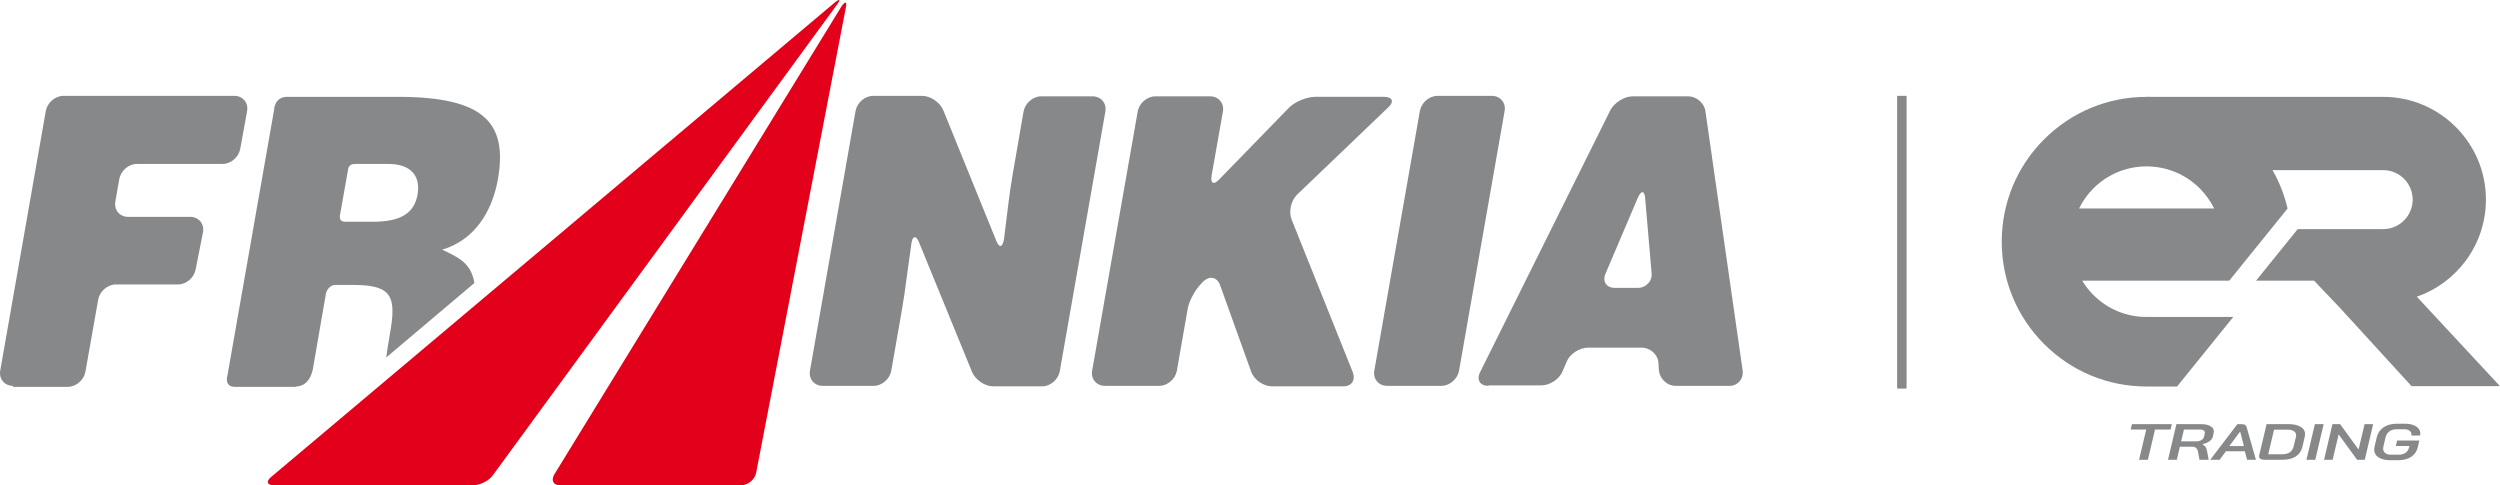
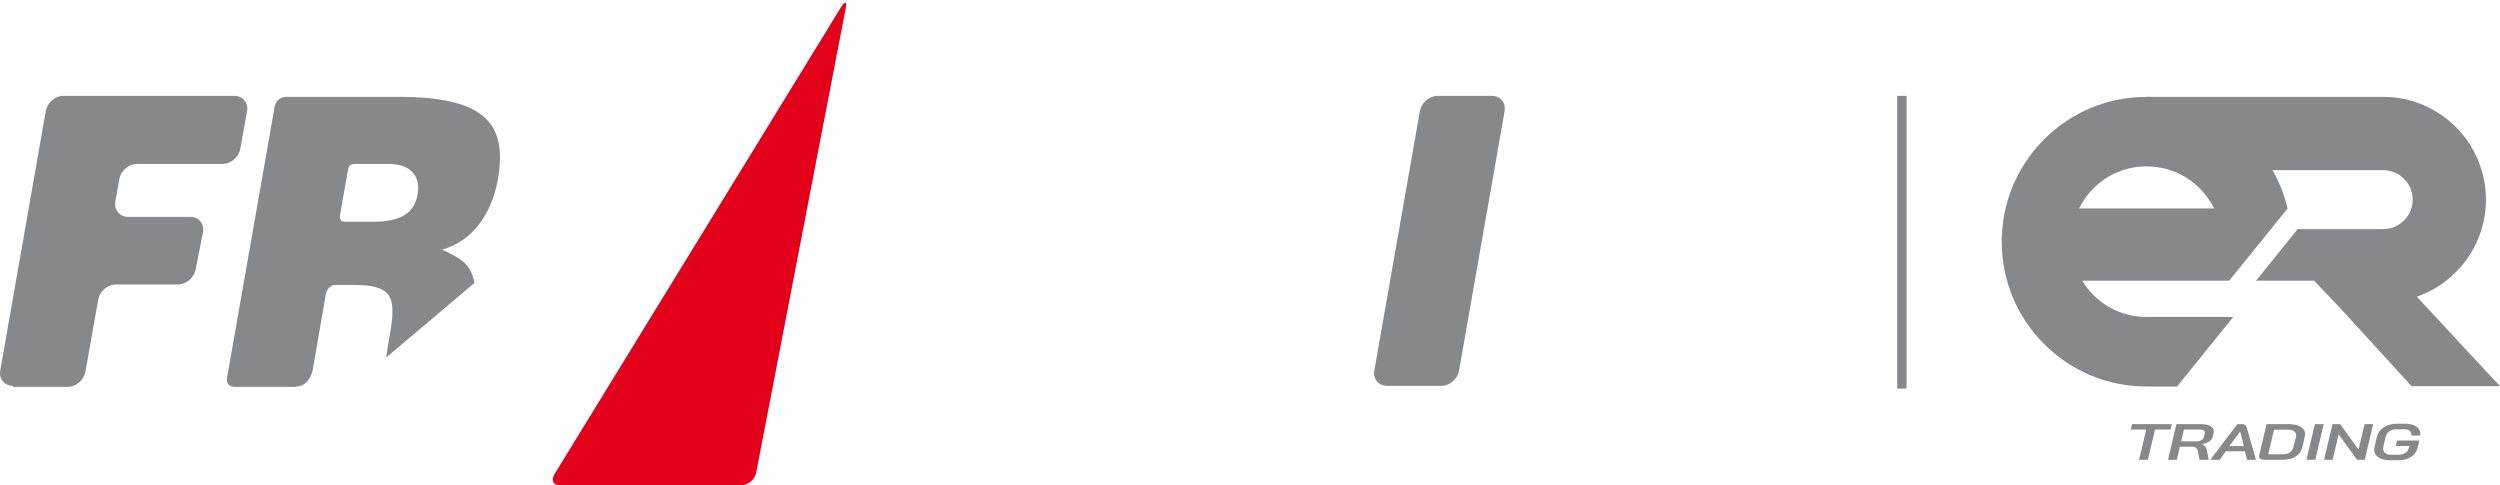
<svg xmlns="http://www.w3.org/2000/svg" id="Layer_1" viewBox="0 0 2918.62 566.56">
  <defs>
    <style>.cls-1{fill:#e2001a;}.cls-2{fill:none;stroke:#87888a;stroke-miterlimit:10;stroke-width:11px;}.cls-3{fill:#87888a;}</style>
  </defs>
  <path class="cls-3" d="M15.13,450.46c-9.72,0-16.58-8.01-14.87-17.73L53.45,129.63c1.72-9.72,10.87-17.73,20.59-17.73h199.59c9.72,0,16.58,8.01,14.87,17.73l-8.01,44.04c-1.72,9.72-10.87,17.73-20.59,17.73h-100.08c-9.72,0-18.87,8.01-20.59,17.73l-4.58,26.31c-1.72,9.72,5.15,17.73,14.87,17.73h72.63c9.72,0,16.58,8.01,14.87,17.73l-8.58,43.46c-1.72,9.72-10.87,17.73-20.59,17.73h-72.63c-9.72,0-18.87,8.01-20.59,17.73l-14.87,84.07c-1.72,9.72-10.87,17.73-20.59,17.73H15.13v-1.14Z" />
-   <path class="cls-3" d="M1162.92,280.61c3.43,9.15,7.43,8.58,9.15-1.14l5.15-41.75c1.14-9.72,3.43-25.16,5.15-34.89l12.58-72.63c1.72-9.72,10.87-17.73,20.59-17.73h60.05c9.72,0,16.58,8.01,14.87,17.73l-53.19,303.1c-1.72,9.72-10.87,17.73-20.59,17.73h-57.19c-9.72,0-20.59-7.43-24.59-16.58l-61.76-150.98c-3.43-9.15-8.01-8.58-9.15,1.14l-5.72,41.18c-1.14,9.72-3.43,25.16-5.15,34.89l-12.58,72.06c-1.72,9.72-10.87,17.73-20.59,17.73h-59.48c-9.72,0-16.58-8.01-14.87-17.73l53.19-303.1c1.72-9.72,10.87-17.73,20.59-17.73h57.19c9.72,0,20.59,7.43,24.59,16.58l61.76,152.12Z" />
-   <path class="cls-3" d="M1328.2,130.2c1.72-9.72,10.87-17.73,20.59-17.73h64.05c9.72,0,16.58,8.01,14.87,17.73l-13.15,74.35c-1.72,9.72,2.29,12.01,9.15,4.58l81.21-83.5c6.86-6.86,20.59-12.58,30.31-12.58h80.64c9.72,0,12.01,5.72,5.15,12.01l-106.94,102.37c-6.86,6.86-9.72,19.44-6.29,28.59l71.49,178.43c3.43,9.15-1.14,16.58-10.87,16.58h-83.5c-9.72,0-20.59-7.43-24.02-16.58l-36.6-101.8c-3.43-9.15-12.01-10.87-18.87-4.58l-2.86,2.86c-6.86,6.86-14.3,20.02-16.01,29.74l-12.58,72.06c-1.72,9.72-10.87,17.73-20.59,17.73h-63.48c-9.72,0-16.58-8.01-14.87-17.73l53.19-302.53Z" />
  <path class="cls-3" d="M1619.3,450.46c-9.72,0-16.58-8.01-14.87-17.73l53.19-303.1c1.72-9.72,10.87-17.73,20.59-17.73h63.48c9.72,0,16.58,8.01,14.87,17.73l-53.19,303.1c-1.72,9.72-10.87,17.73-20.59,17.73h-63.48Z" />
-   <path class="cls-3" d="M1920.68,232c-.57-9.72-4.58-10.29-8.58-1.14l-37.75,88.64c-4,9.15,1.14,16.58,10.87,16.58h26.88c9.72,0,17.16-8.01,16.01-17.73l-7.43-86.36ZM1737.68,450.46c-9.72,0-14.3-6.86-9.72-16.01l152.12-305.96c4.58-8.58,16.01-16.01,25.74-16.01h65.2c9.72,0,18.87,8.01,20.02,17.73l43.46,302.53c1.14,9.72-5.72,17.73-15.44,17.73h-62.91c-9.72,0-18.3-8.01-19.44-17.73l-.57-9.15c-.57-9.72-9.72-17.73-19.44-17.73h-62.91c-9.72,0-21.16,7.43-24.59,16.01l-5.15,12.01c-4,9.15-14.87,16.01-24.59,16.01h-61.76v.57Z" />
  <path class="cls-3" d="M397.16,249.73l9.15-51.47s0-6.86,8.01-6.86h39.46c22.88,0,37.75,11.44,33.74,35.46-4,23.45-21.73,32.03-52.61,32.03h-32.03c-8.58,0-5.72-9.15-5.72-9.15M365.13,431.59l15.44-89.22s2.29-9.72,11.44-9.72h20.59c46.32,0,50.33,14.3,42.32,58.91-1.72,9.15-2.86,17.73-4,25.74l102.94-86.93c-4-23.45-18.3-29.74-37.75-38.89,37.17-10.87,58.33-43.46,65.2-82.35,11.44-65.77-16.01-96.08-116.67-96.08h-129.25c-15.44,0-15.44,15.44-15.44,15.44l-54.33,309.39s-4.58,13.73,8.58,13.73h70.91c-.57-1.14,14.87,2.29,20.02-20.02" />
  <path class="cls-1" d="M647.08,553.98c-4,6.86-1.14,12.58,6.86,12.58h211.03c8.01,0,16.01-6.29,17.73-14.3L987.35,9.53c1.72-8.01-.57-8.58-5.15-1.72l-335.13,546.16Z" />
-   <path class="cls-1" d="M316.52,556.84c-6.29,5.15-4.58,9.72,3.43,9.72h232.19c8.01,0,18.87-5.15,23.45-12.01L977.06,5.53c4.58-6.29,3.43-7.43-2.86-2.29L316.52,556.84Z" />
  <line class="cls-2" x1="2220.33" y1="111.9" x2="2220.33" y2="453.65" />
  <path class="cls-3" d="M2821.54,346.37c46.9-16.31,80.66-60.96,80.66-113.34,0-66.15-53.81-119.96-119.96-119.96l-138.75.02h-137.48l48.39,85.52h227.83c18.98,0,34.43,15.44,34.43,34.42s-15.44,34.43-34.43,34.43h-99.77l-48.66,60.22h67.77l30.6,32.16h0l83.16,90.96h103.26l-97.06-104.41Z" />
  <path class="cls-3" d="M2386.45,162.6c-31.93,31.93-49.52,74.39-49.52,119.55s17.59,87.62,49.52,119.55c31.93,31.93,74.39,49.52,119.55,49.52h35.62l65.6-81.19h-101.23c-23.47,0-45.54-9.14-62.14-25.74-5.06-5.06-9.33-10.67-12.95-16.62h171.64l68.08-84.25c-7.08-30.36-22.48-58.22-45.07-80.82-31.93-31.93-74.39-49.52-119.55-49.52s-87.62,17.59-119.55,49.52ZM2568.14,220.01c6.94,6.94,12.56,14.85,16.77,23.4h-157.73c4.21-8.54,9.75-16.47,16.68-23.4,16.6-16.6,38.67-25.74,62.14-25.74s45.54,9.14,62.14,25.74Z" />
  <path class="cls-3" d="M2692.68,536.77h10.28l9.82-41.64h-10.28l-9.82,41.64ZM2685.97,498.35c-3.46-2.13-8.23-3.22-14.33-3.22h-25.52l-8.65,36.5c-.11.55-.16.93-.15,1.06.01,1.24.5,2.15,1.59,2.92,1.09.76,2.62,1.16,4.63,1.16h20.92c6.64,0,11.93-1.34,15.91-3.97,3.98-2.63,6.54-6.47,7.72-11.6l2.7-11.92c.21-1.2.32-2.06.32-2.52-.01-3.53-1.66-6.27-5.12-8.41ZM2680.44,509.86l-2.7,11.2c-.73,3.05-2.2,5.4-4.42,6.95-2.22,1.56-5.14,2.31-8.72,2.31h-16.55l6.77-28.73h16c2.89,0,5.25.56,7.05,1.72,1.8,1.15,2.77,2.83,2.75,4.85,0,.71-.05,1.26-.18,1.7h0ZM2825.36,508.41c.15-.67.24-1.39.24-2.19,0-2.29-.72-4.27-2.18-6.02-1.46-1.74-3.54-3.11-6.29-4.08-2.74-.97-6-1.46-9.77-1.46h-9.07c-6.3,0-11.5,1.41-15.62,4.21-4.13,2.8-6.75,6.64-7.93,11.61l-2.61,11.19c-.27,1.28-.4,2.36-.4,3.24.01,3.79,1.61,6.72,4.93,8.97,3.32,2.24,7.88,3.39,13.7,3.39h9.64c6.03,0,11.01-1.33,14.97-3.97,3.96-2.64,6.48-6.26,7.6-10.94l1.9-8.04h-25.97l-1.49,6.33h15.86l-.15.6-.33,1.34c-.62,2.58-2.01,4.63-4.12,6.07-2.11,1.45-4.72,2.16-7.79,2.16h-9.64c-2.63,0-4.77-.63-6.32-1.94-1.55-1.3-2.35-3.12-2.34-5.3,0-.52.12-1.31.34-2.46h0s2.45-10.49,2.45-10.49c.67-2.94,2.16-5.29,4.43-6.98,2.27-1.69,5.09-2.53,8.38-2.53h9.07c2.52,0,4.56.53,6.09,1.65,1.53,1.11,2.33,2.71,2.32,4.62,0,.24-.04.6-.1,1.03h10.16ZM2753.75,523.74l-.24,1.03-21.56-29.63h-8.93l-9.82,41.64h10.03l7.02-29.63,21.56,29.63h8.93l9.82-41.64h-10.03l-6.78,28.6ZM2535.51,495.14h-46.56s-1.49,6.33-1.49,6.33h18.14l-8.34,35.31h10.28l8.34-35.31h18.14l1.49-6.33ZM2620.87,495.99c-.96-.55-2.29-.85-4.01-.85h-4.83s-31.7,41.64-31.7,41.64h10.95l7.35-9.92h22.11l2.62,9.92h10.34l-10.94-38.33c-.33-1.11-.94-1.9-1.9-2.45ZM2602.66,520.77l12.08-16.31h.71l4.17,16.31h-16.96ZM2572.12,518.35c3.17-.8,5.72-1.96,7.67-3.47,1.95-1.51,3.12-3.24,3.58-5.23l.98-4.26h0c.16-.66.23-1.26.23-1.78-.01-2.54-1.26-4.51-3.96-6.09-2.7-1.56-6.39-2.37-11.07-2.37h-28.71s-9.82,41.64-9.82,41.64h10.28l3.6-15.28h14.2c1.92,0,3.49.44,4.64,1.39,1.14.94,1.87,2.36,2.21,4.18h0s0,0,0,0c0,0,0,0,0,0l1.88,9.71h10.7l-1.93-10.25c-.37-1.92-.87-3.39-1.46-4.42-.56-.99-1.59-1.91-3.12-2.73l-.26-.14v-.79l.37-.09ZM2570,513.79l-.25-.42.25.42c-1.64.97-3.66,1.44-6.01,1.44h-17.61l3.25-13.76h19.34c1.48,0,2.7.29,3.63.94.93.63,1.45,1.6,1.44,2.71,0,.34-.03.6-.1.84h0s-.9,3.96-.9,3.96h0c-.36,1.61-1.41,2.92-3.05,3.87Z" />
</svg>